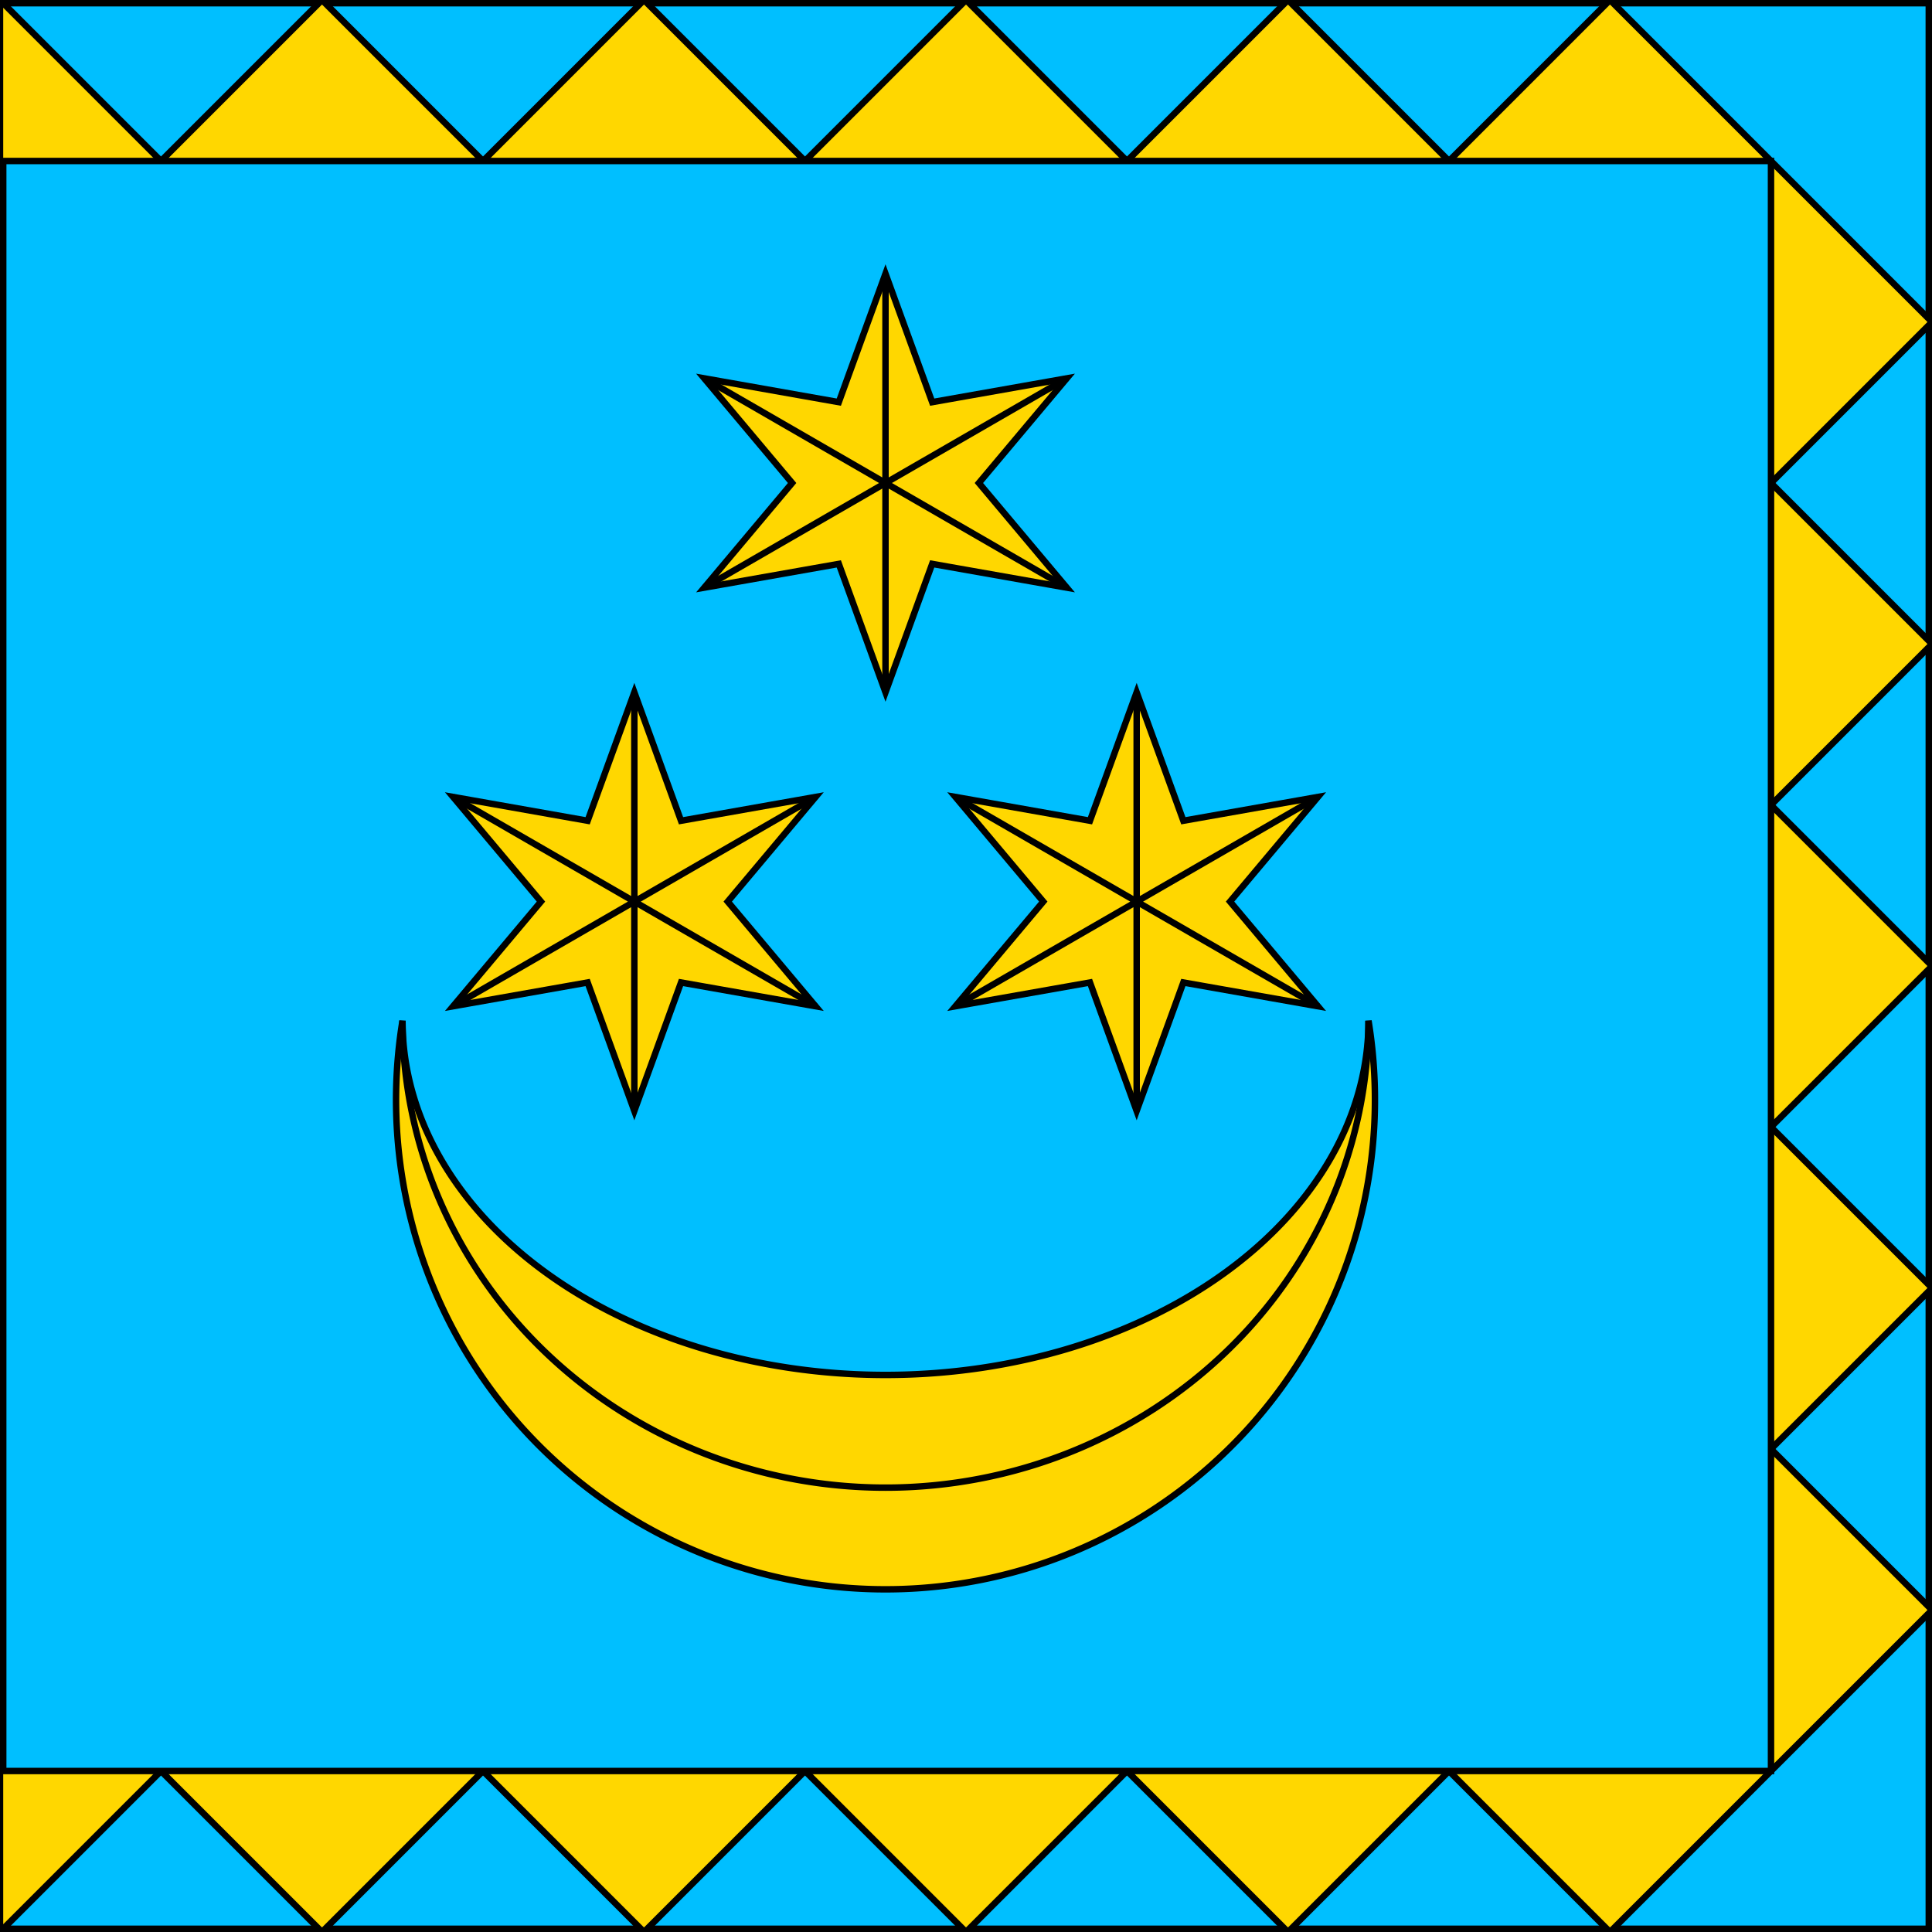
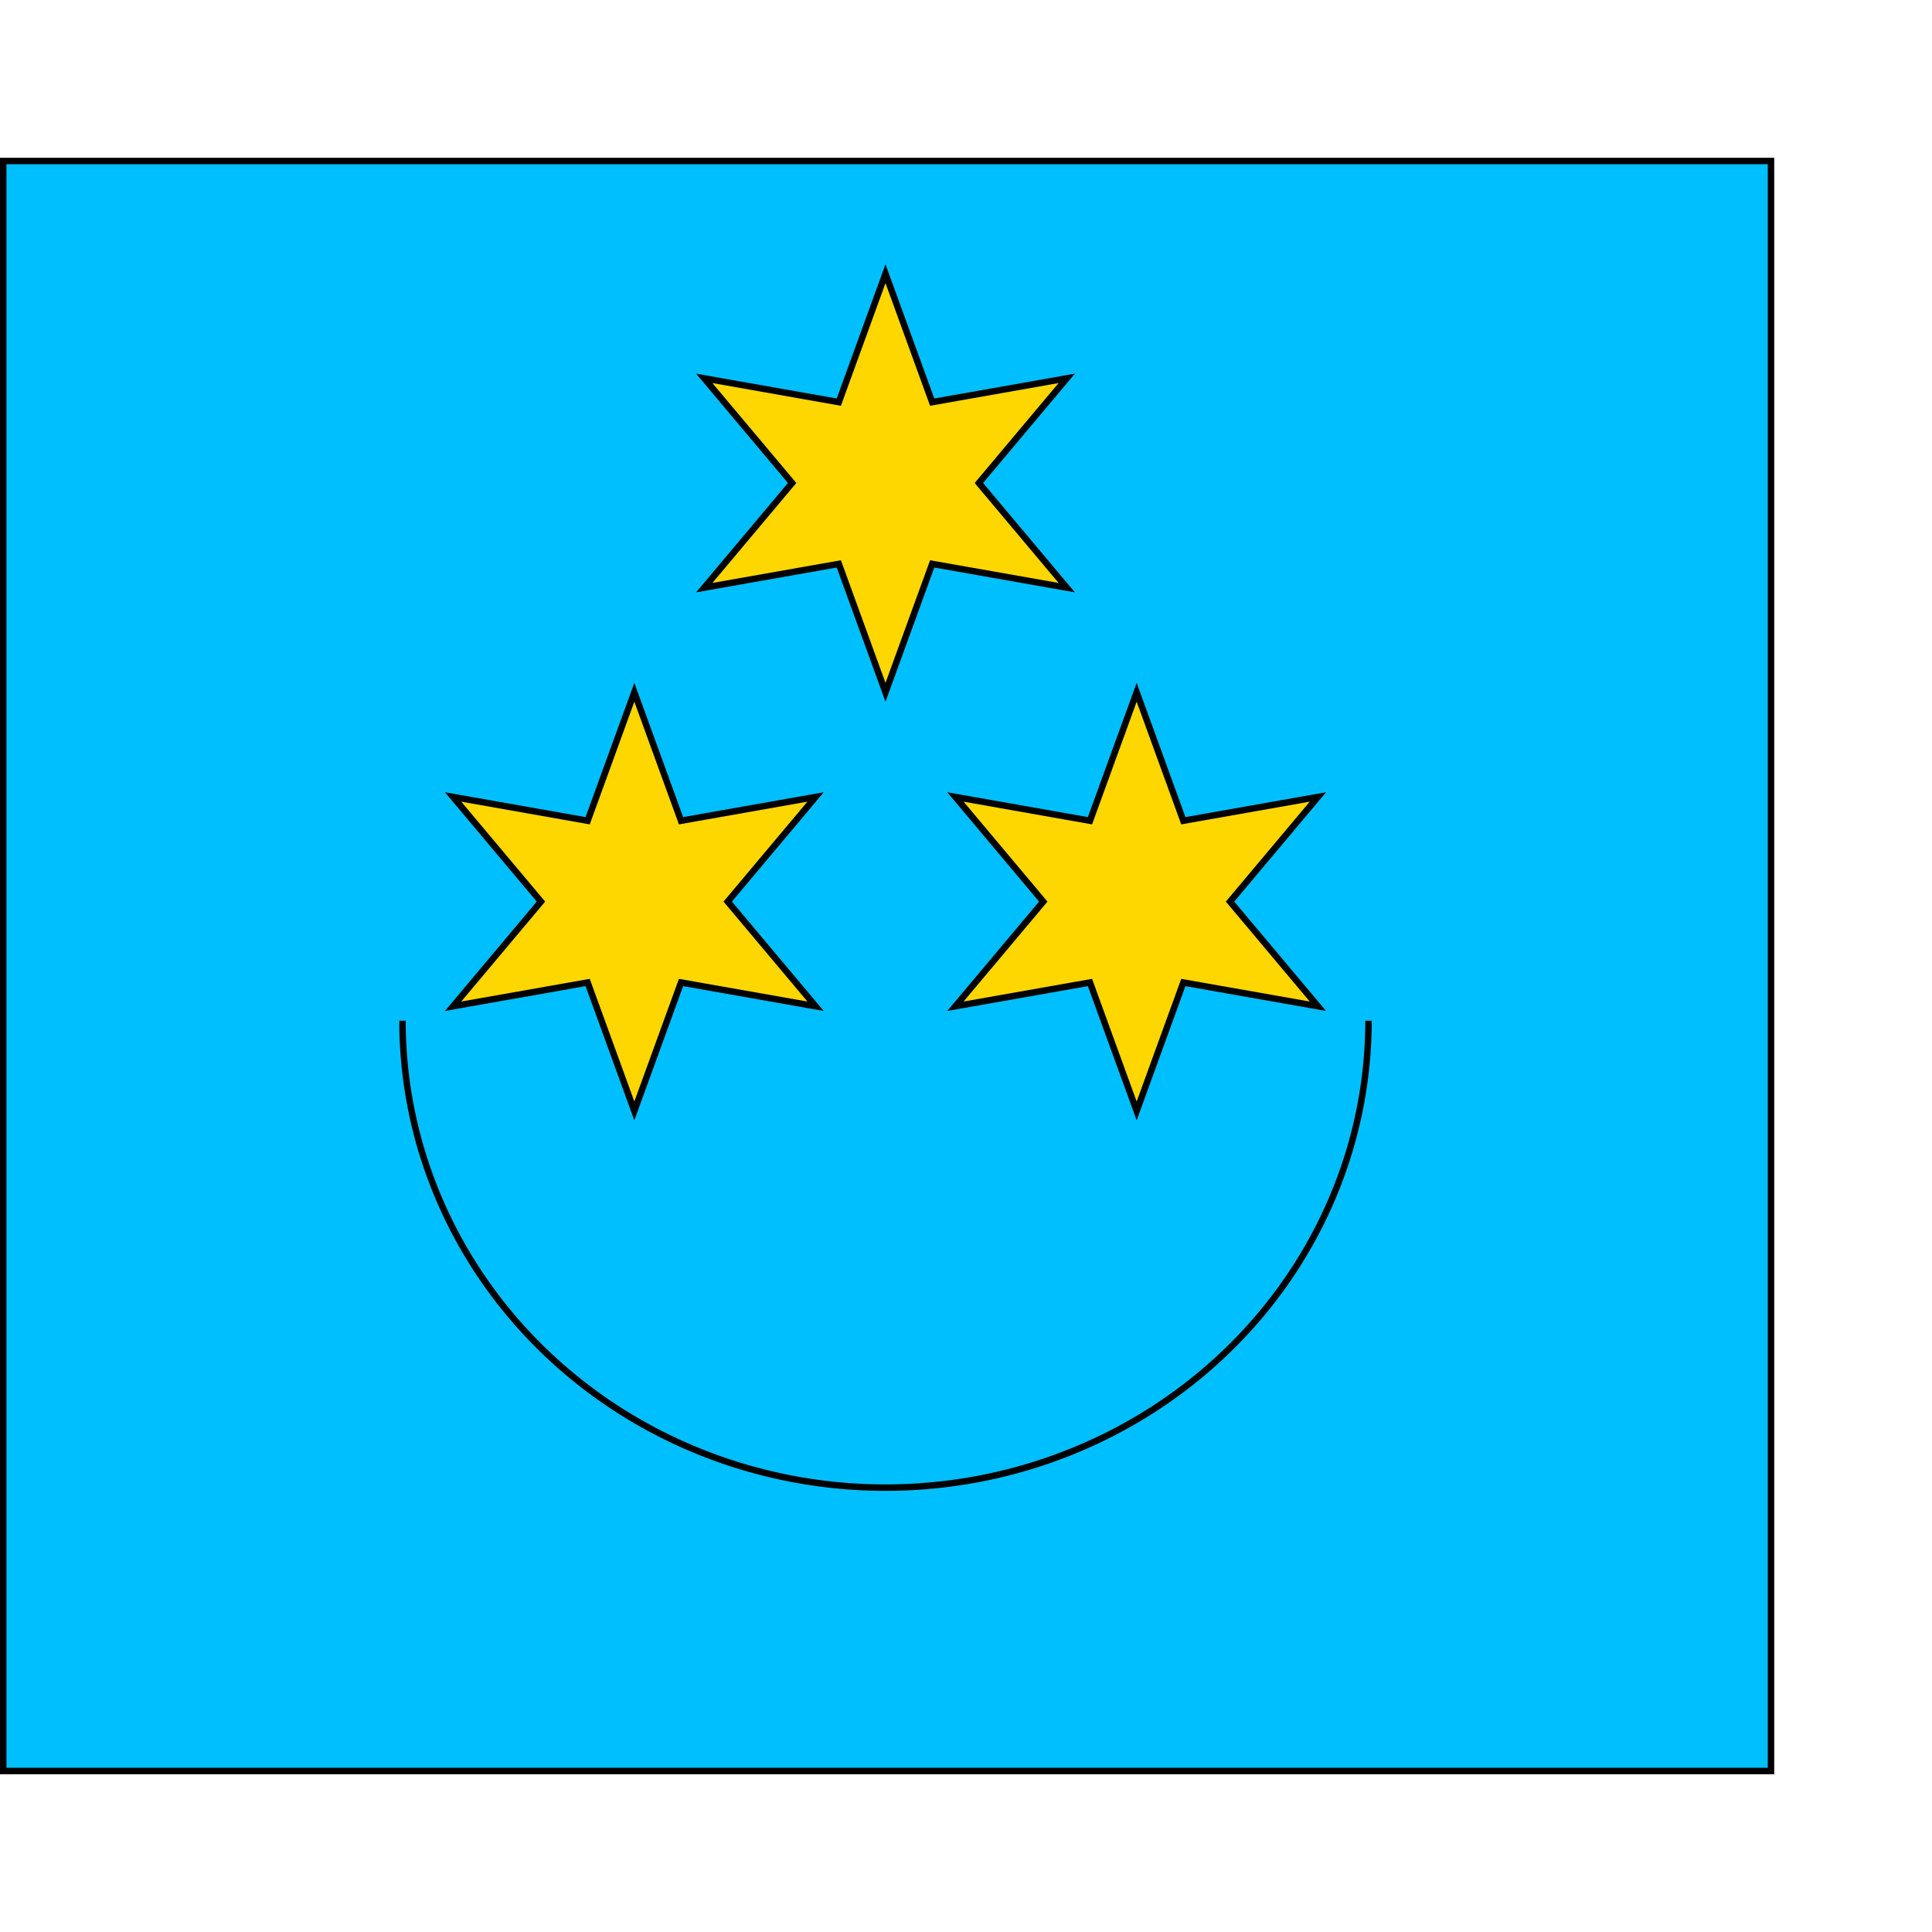
<svg xmlns="http://www.w3.org/2000/svg" xmlns:xlink="http://www.w3.org/1999/xlink" version="1.1" width="600" height="600" style="fill:gold;stroke:black;stroke-width:2px">
-   <rect fill="deepskyblue" x="1" y="1" width="598" height="598" />
-   <polygon points="  0,0 50,50 100,0 150,50 200,0 250,50 300,0 350,50 400,0 450,50 500,0   600,100 550,150 600,200 550,250 600,300 550,350 600,400 550,450 600,500   500,600 450,550 400,600 350,550 300,600 250,550 200,600 150,550 100,600 50,550 0,600" />
  <rect fill="deepskyblue" x="1" y="50" width="549" height="500" />
-   <path d="m 125,317 a152,152,0,1,0,300,0 a150,110,0,0,1,-300,0 z" />
  <path fill="none" d="m 125,317 a150,145,0,0,0,300,0" />
  <g id="star">
    <polygon points="   275,85 260.5,124.89 218.71,117.5 246,150 218.71,182.5 260.5,175.12    275,215 289.5,175.12 331.29,182.5 304,150 331.29,117.5 289.5,124.89" />
-     <path fill="none" d="M 275,85 V215  M 331.29,117.5 L 218.71,182.5  M 218.71,117.5 L 331.29,182.5" />
  </g>
  <use xlink:href="#star" transform="translate(78,130)" />
  <use xlink:href="#star" transform="translate(-78,130)" />
</svg>